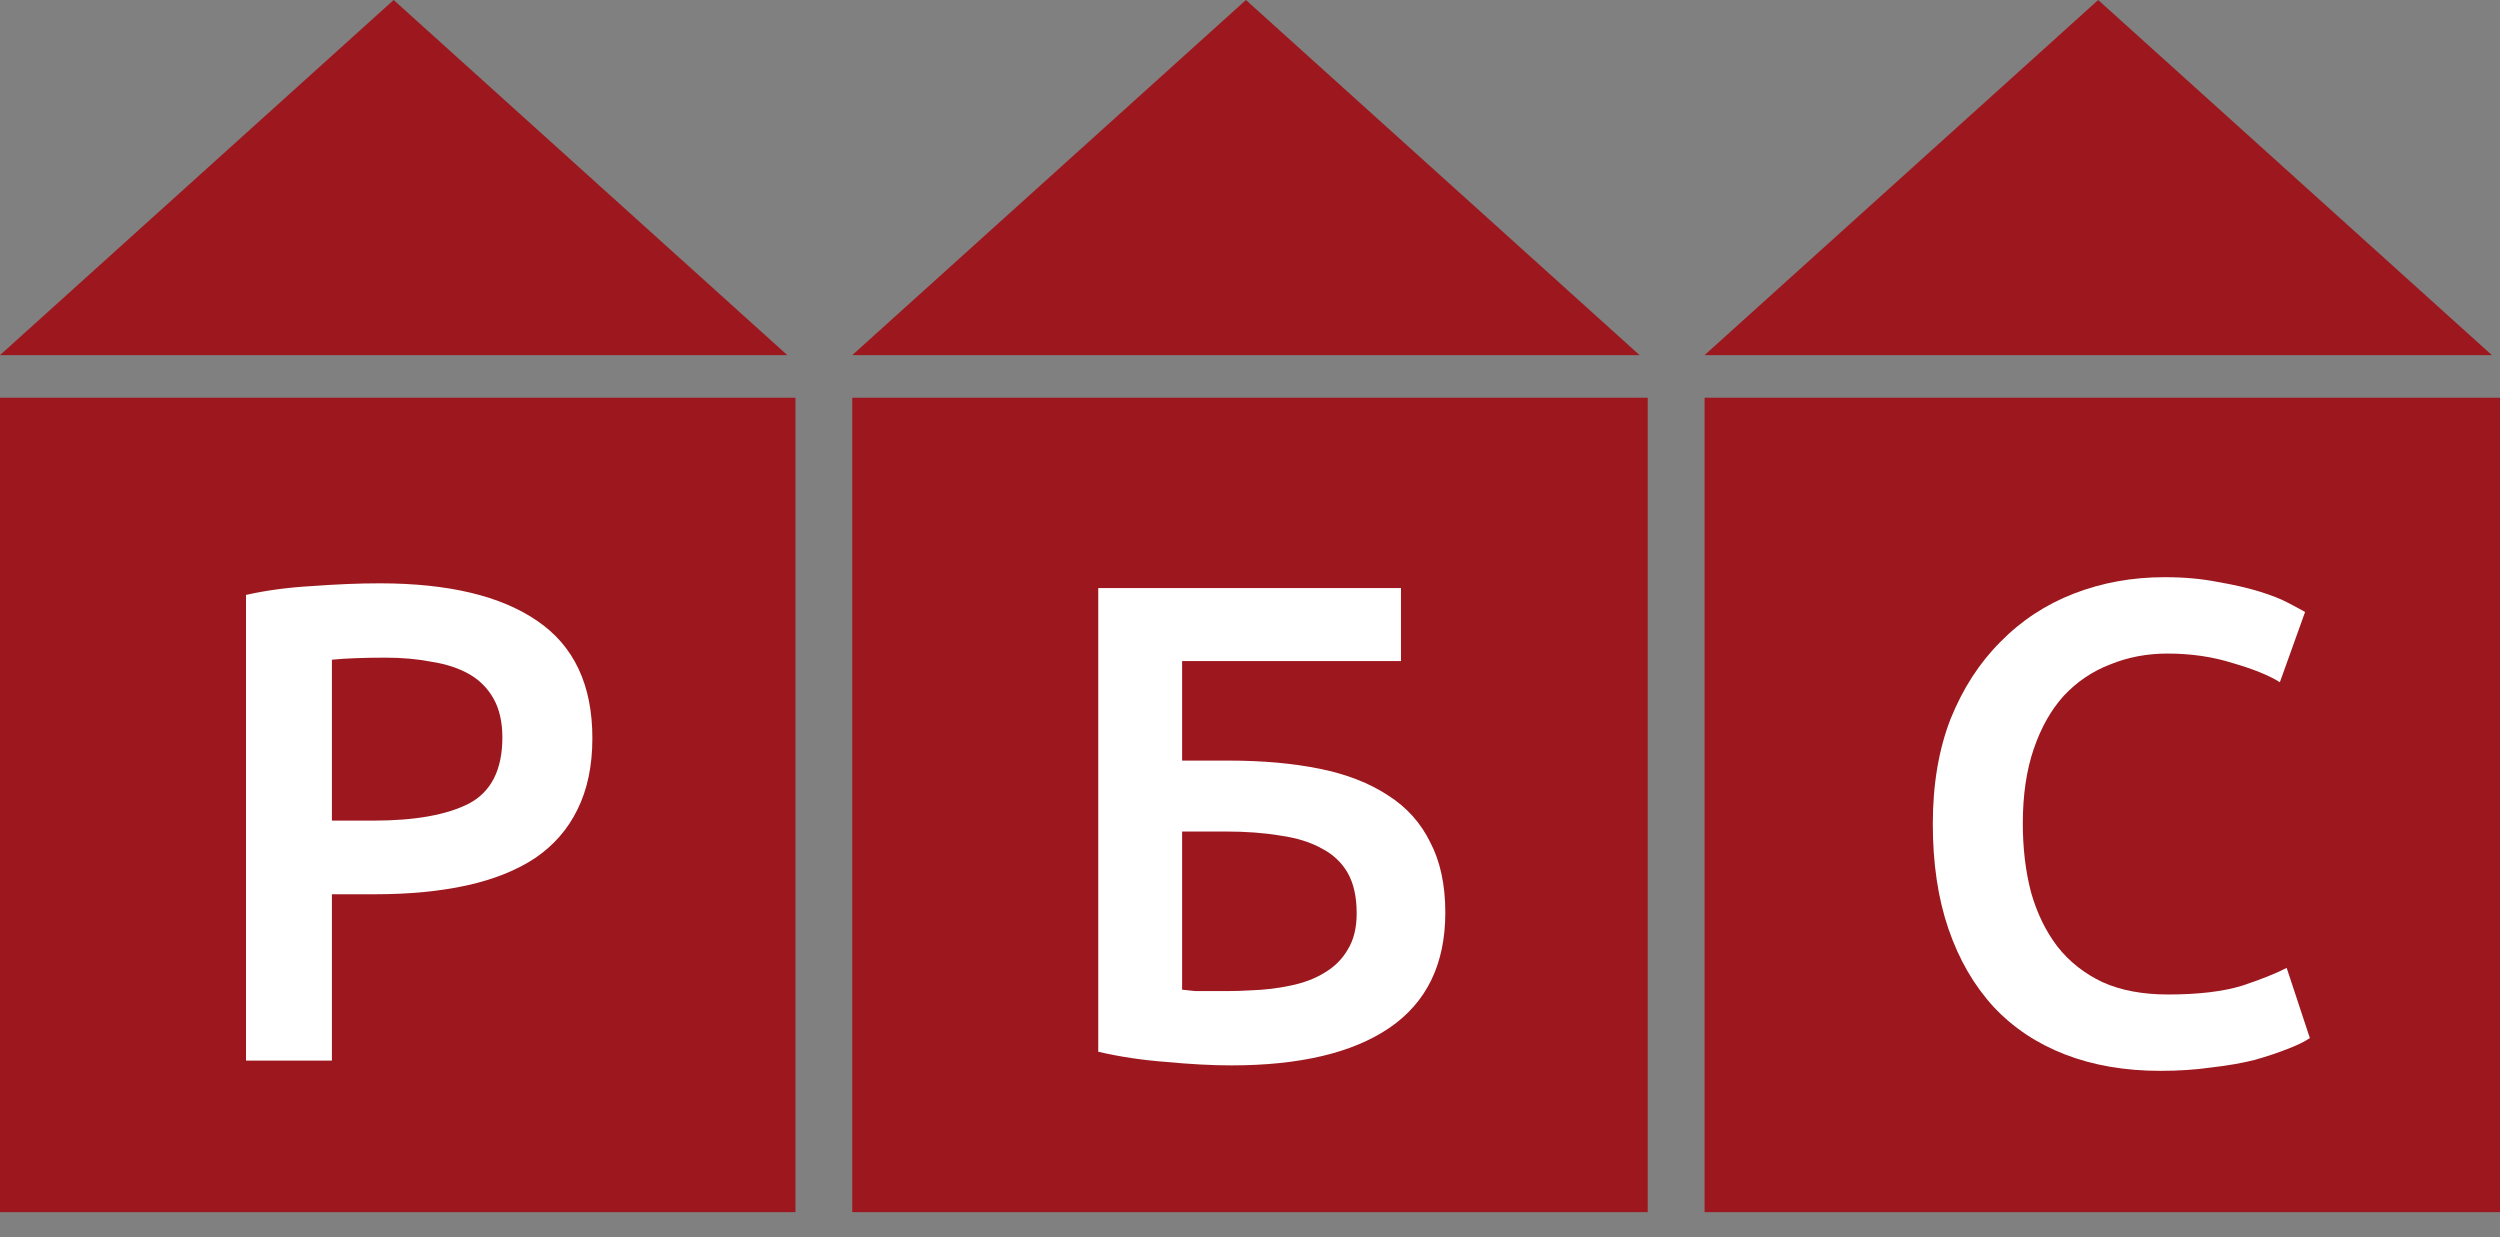
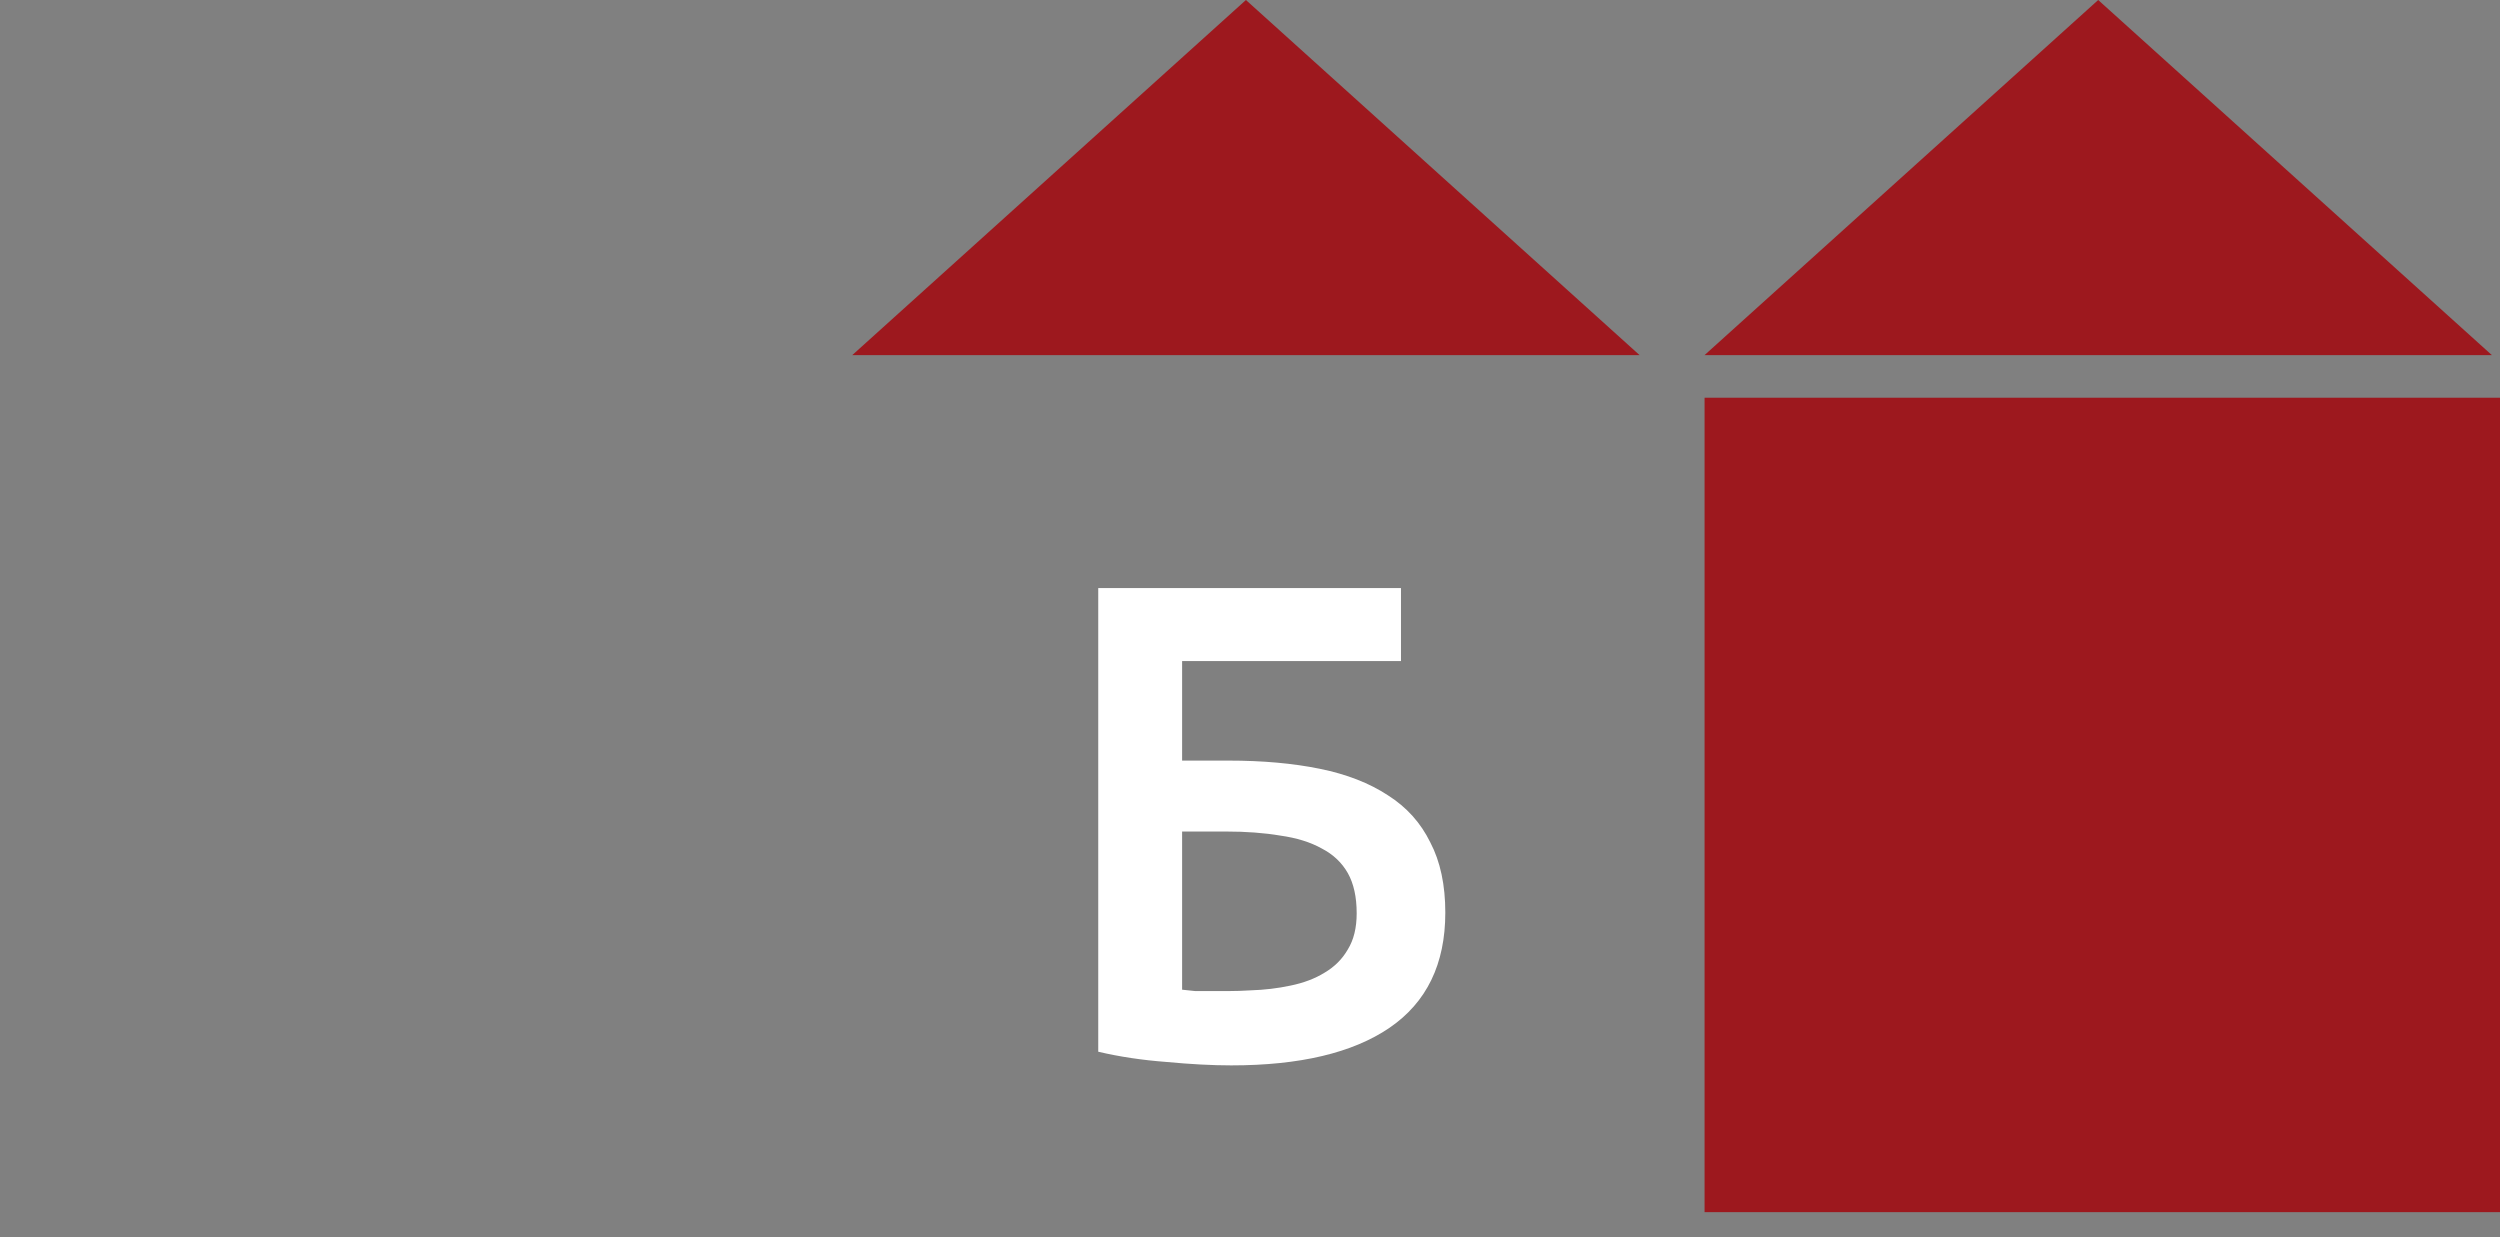
<svg xmlns="http://www.w3.org/2000/svg" width="97" height="48" viewBox="0 0 97 48" fill="none">
  <rect x="0" y="0" width="97" height="48" fill="#808080" stroke="none" />
-   <rect y="15.432" width="30.864" height="31.599" fill="#9D181E" />
-   <rect x="33.068" y="15.432" width="30.864" height="31.599" fill="#9D181E" />
  <rect x="66.137" y="15.432" width="30.864" height="31.599" fill="#9D181E" />
-   <path d="M14.73 22.633C17.393 22.633 19.43 23.118 20.841 24.088C22.27 25.058 22.984 26.575 22.984 28.639C22.984 29.714 22.79 30.64 22.402 31.416C22.032 32.175 21.485 32.801 20.762 33.294C20.039 33.771 19.157 34.123 18.116 34.353C17.076 34.582 15.885 34.697 14.545 34.697H12.878V41.151H9.545V23.083C10.321 22.907 11.176 22.792 12.111 22.739C13.063 22.669 13.936 22.633 14.73 22.633ZM14.968 25.517C14.122 25.517 13.425 25.543 12.878 25.596V31.84H14.492C16.097 31.84 17.331 31.619 18.196 31.178C19.06 30.72 19.492 29.864 19.492 28.612C19.492 28.012 19.377 27.51 19.148 27.104C18.919 26.698 18.601 26.381 18.196 26.152C17.79 25.922 17.305 25.764 16.741 25.676C16.194 25.57 15.603 25.517 14.968 25.517Z" fill="white" />
  <path d="M45.866 25.649V29.511H47.665C48.988 29.511 50.169 29.617 51.21 29.829C52.251 30.041 53.132 30.384 53.855 30.86C54.579 31.319 55.125 31.927 55.496 32.686C55.884 33.427 56.078 34.335 56.078 35.411C56.078 37.404 55.355 38.894 53.908 39.882C52.48 40.852 50.434 41.337 47.771 41.337C47.03 41.337 46.193 41.292 45.258 41.204C44.323 41.134 43.441 41.002 42.612 40.807V22.818H54.358V25.649H45.866ZM47.03 38.453C47.224 38.453 47.445 38.453 47.692 38.453C47.938 38.453 48.212 38.444 48.512 38.426C49.058 38.409 49.579 38.347 50.072 38.241C50.584 38.136 51.025 37.968 51.395 37.739C51.783 37.51 52.083 37.21 52.295 36.839C52.524 36.469 52.639 36.002 52.639 35.437C52.639 34.802 52.524 34.282 52.295 33.876C52.065 33.471 51.73 33.153 51.289 32.924C50.849 32.677 50.311 32.51 49.676 32.421C49.058 32.316 48.353 32.263 47.559 32.263H45.866V38.4C46.025 38.418 46.193 38.435 46.369 38.453C46.563 38.453 46.783 38.453 47.03 38.453Z" fill="white" />
-   <path d="M83.829 41.549C82.453 41.549 81.219 41.337 80.125 40.914C79.032 40.49 78.106 39.873 77.348 39.062C76.589 38.233 76.007 37.228 75.602 36.046C75.196 34.864 74.993 33.506 74.993 31.972C74.993 30.438 75.222 29.08 75.681 27.898C76.157 26.716 76.801 25.72 77.612 24.909C78.423 24.08 79.376 23.454 80.469 23.03C81.563 22.607 82.736 22.395 83.988 22.395C84.746 22.395 85.434 22.457 86.051 22.581C86.668 22.686 87.206 22.81 87.665 22.951C88.123 23.092 88.503 23.242 88.802 23.401C89.102 23.559 89.314 23.674 89.437 23.745L88.459 26.47C88.035 26.205 87.427 25.958 86.633 25.729C85.857 25.482 85.011 25.358 84.094 25.358C83.3 25.358 82.559 25.5 81.871 25.782C81.183 26.046 80.584 26.452 80.072 26.999C79.579 27.545 79.191 28.233 78.908 29.062C78.626 29.891 78.485 30.852 78.485 31.946C78.485 32.916 78.591 33.806 78.803 34.617C79.032 35.429 79.376 36.134 79.834 36.734C80.293 37.316 80.875 37.774 81.58 38.109C82.286 38.427 83.132 38.586 84.12 38.586C85.302 38.586 86.263 38.471 87.004 38.242C87.744 37.995 88.317 37.766 88.723 37.554L89.623 40.279C89.411 40.42 89.12 40.561 88.749 40.702C88.397 40.843 87.974 40.984 87.48 41.125C86.986 41.249 86.43 41.346 85.813 41.416C85.196 41.505 84.534 41.549 83.829 41.549Z" fill="white" />
-   <path d="M15.274 0L30.547 13.778H0L15.274 0Z" fill="#9D181E" />
  <path d="M48.342 0L63.615 13.778H33.068L48.342 0Z" fill="#9D181E" />
  <path d="M81.41 0L96.684 13.778H66.137L81.41 0Z" fill="#9D181E" />
</svg>